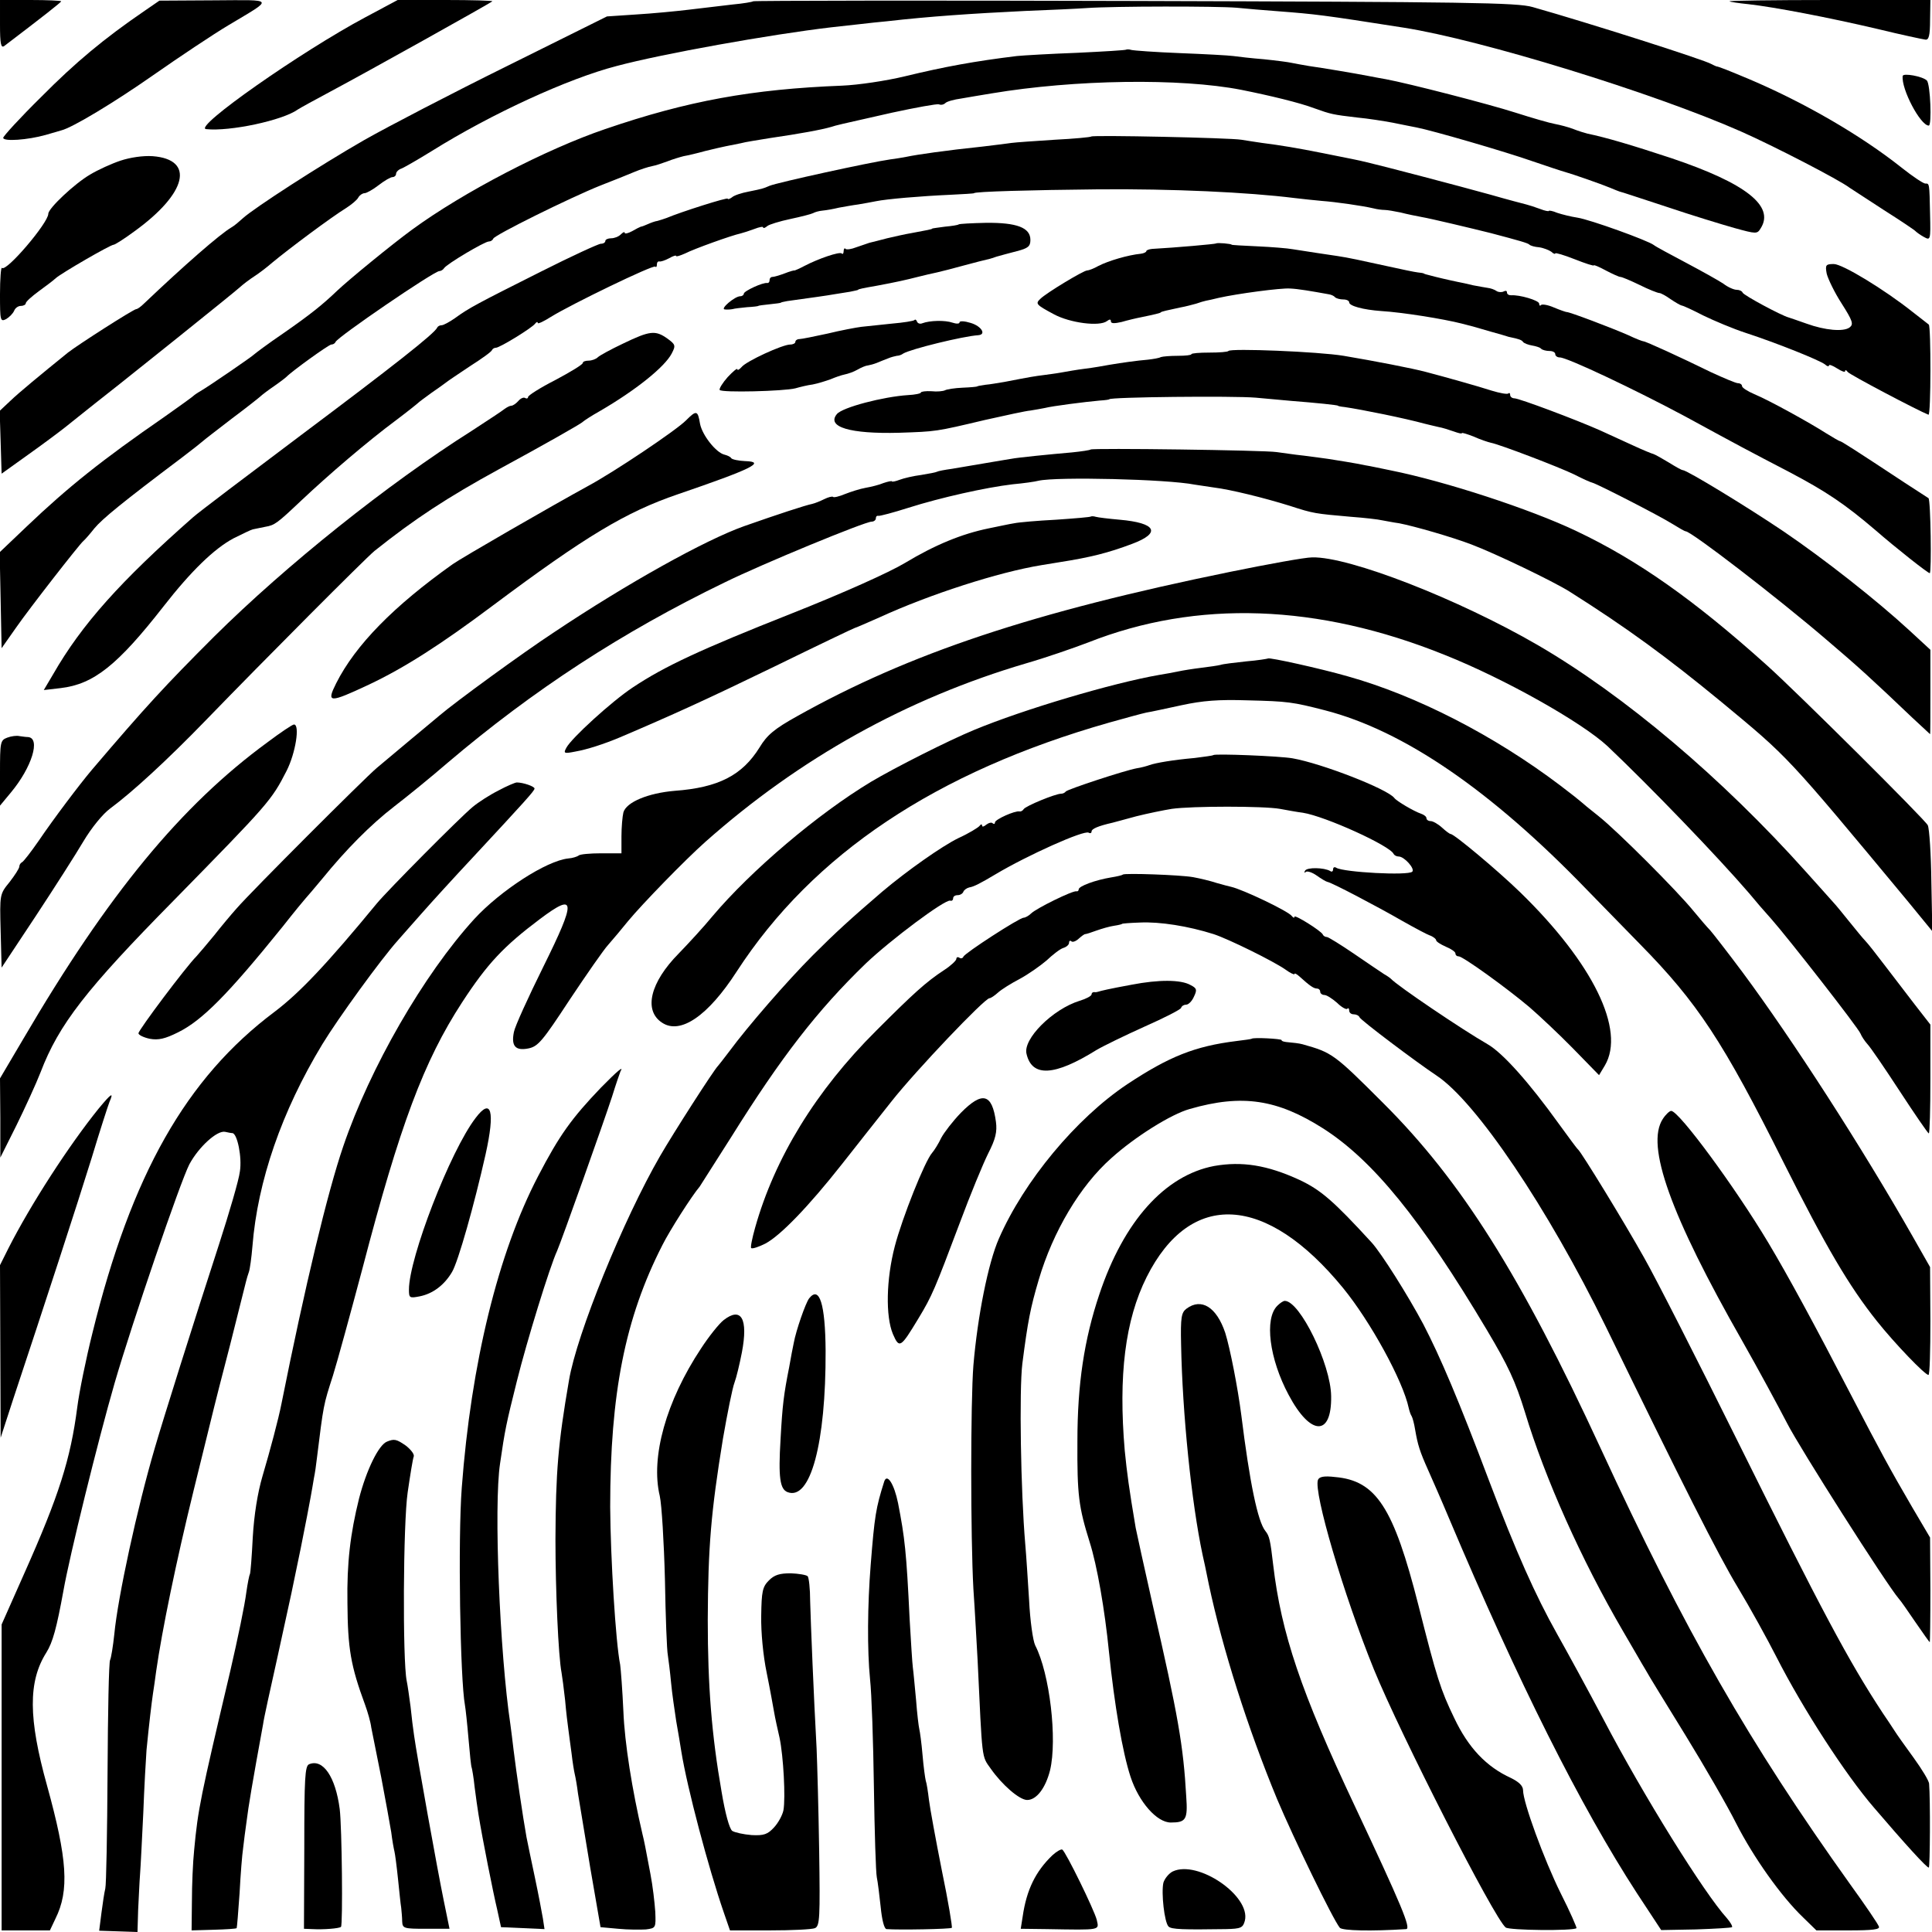
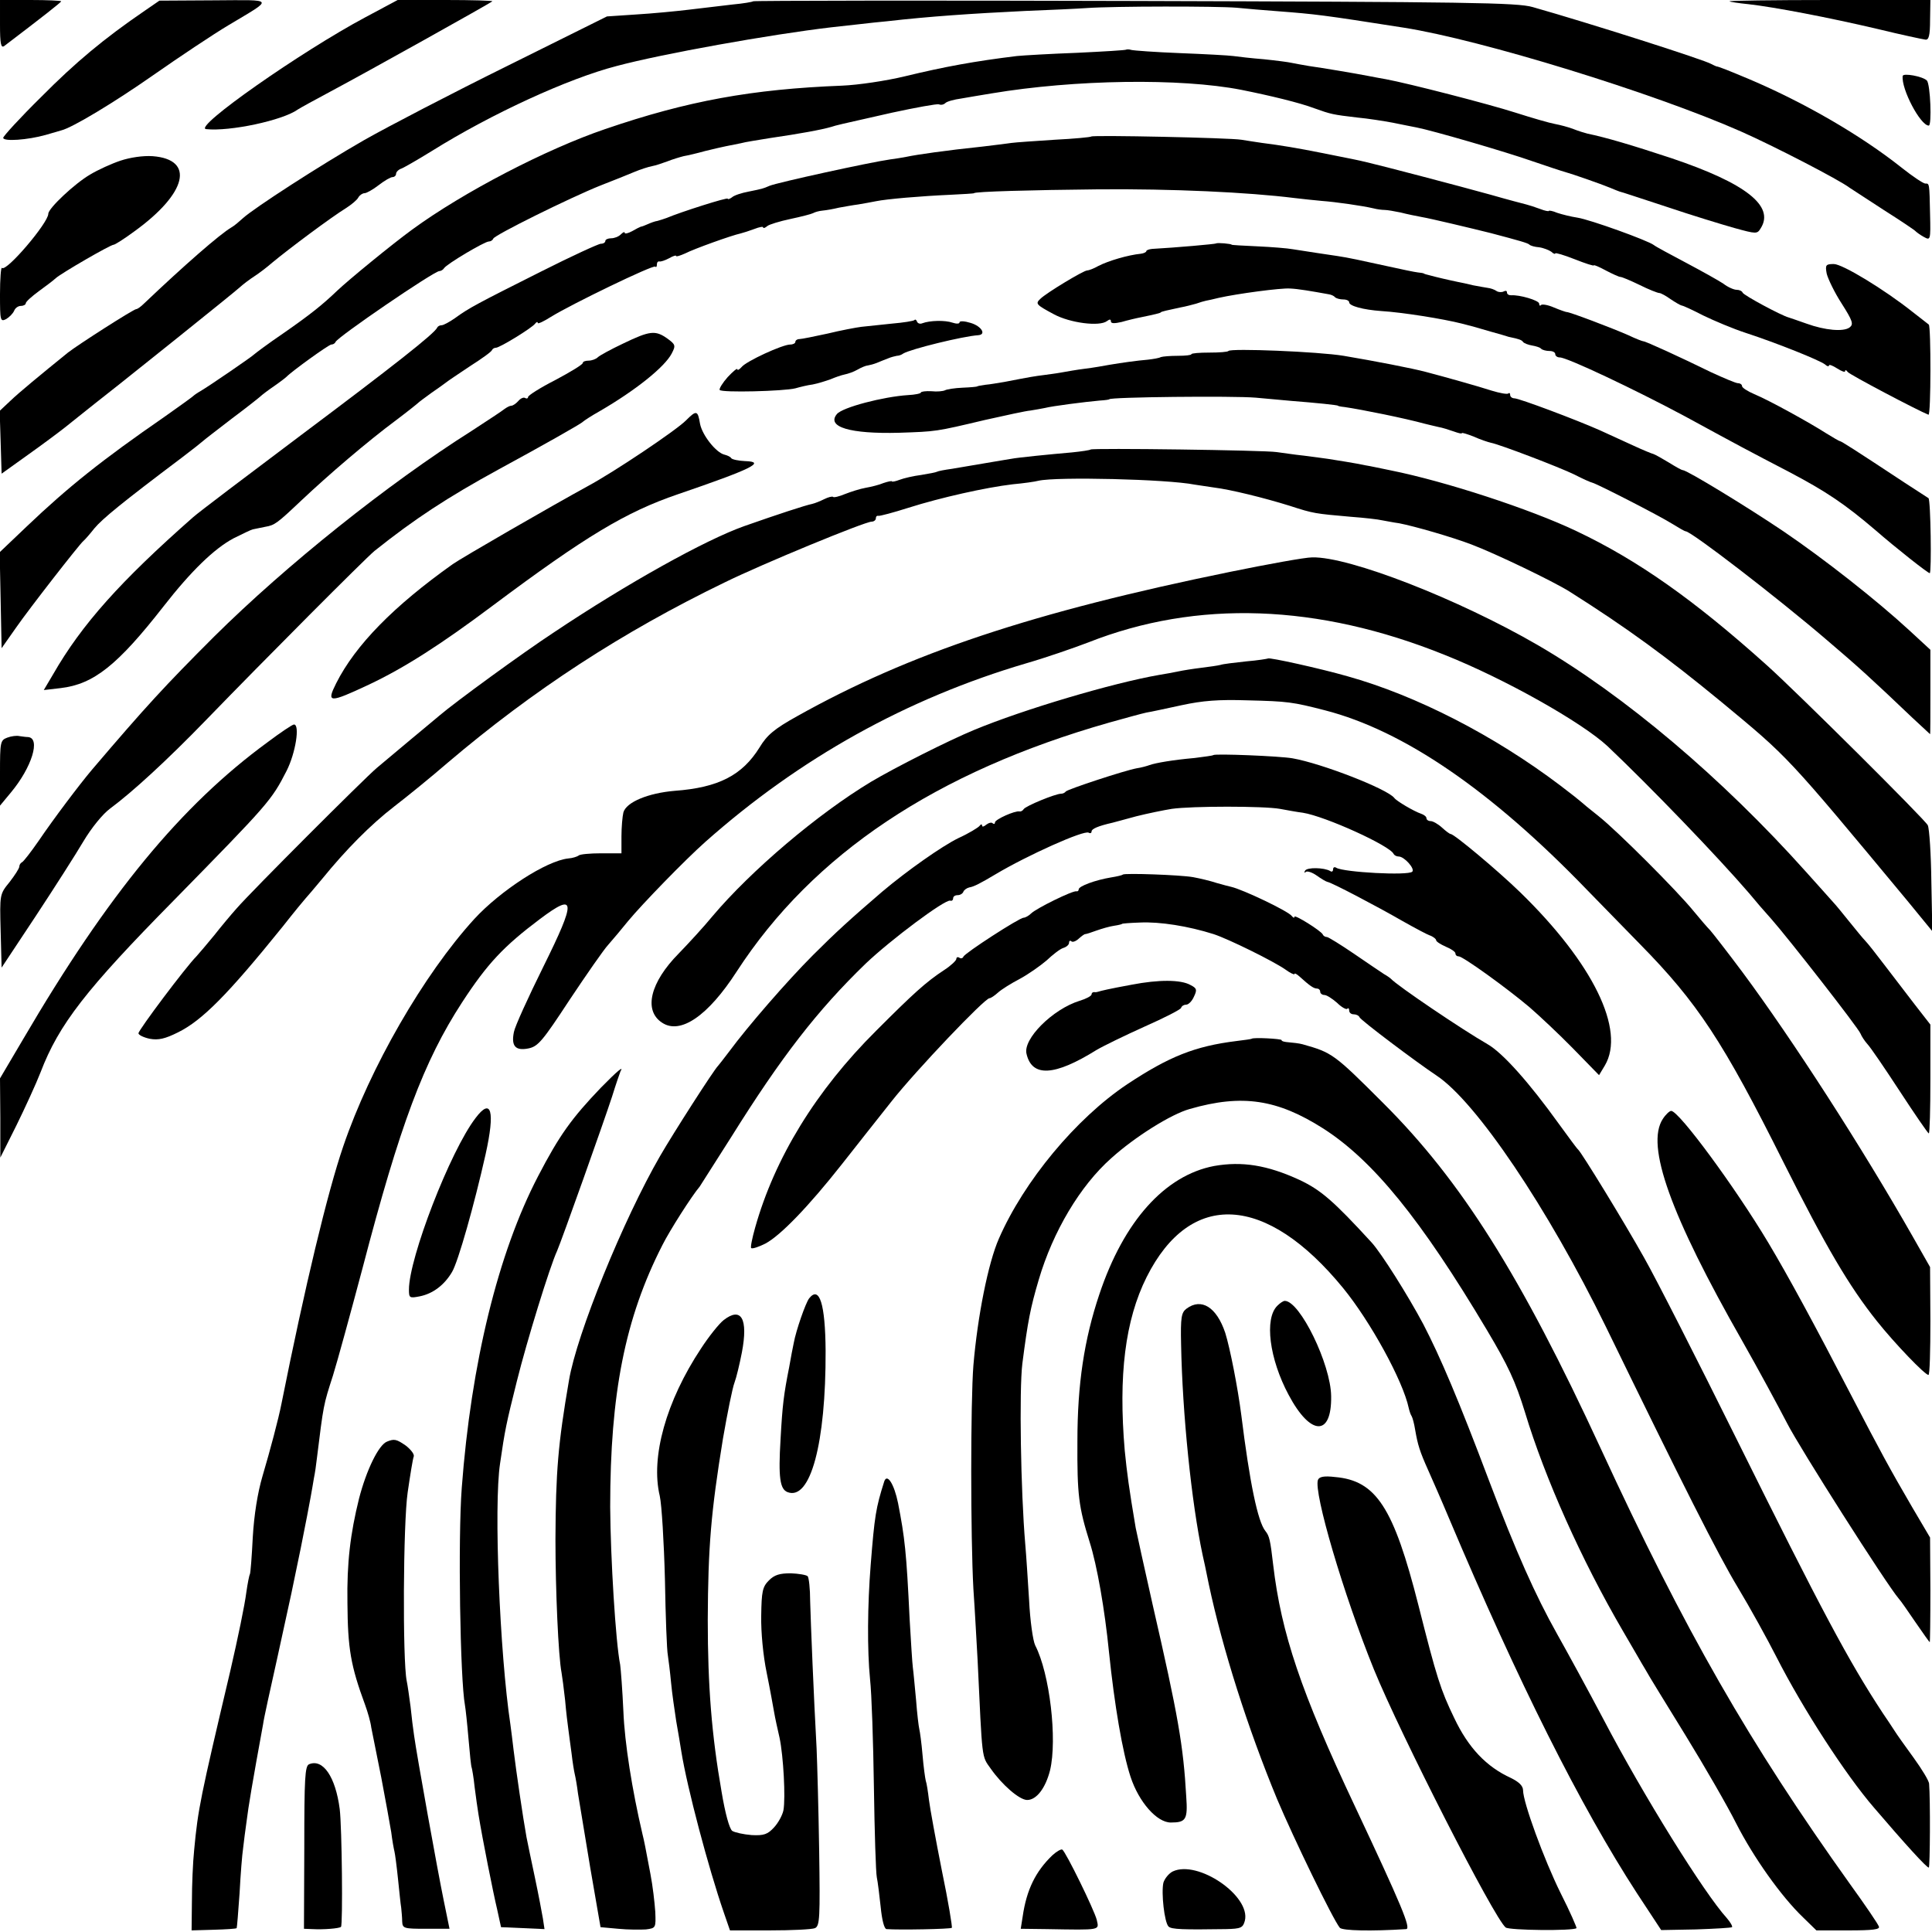
<svg xmlns="http://www.w3.org/2000/svg" version="1.0" width="600pt" height="600pt" viewBox="0 0 600 600" preserveAspectRatio="xMidYMid meet">
  <g transform="translate(0,600) scale(0.1,-0.1)" fill="#000000" stroke="none">
    <path d="M0 5924 c0 -60 3 -74 13 -67 121 92 177 136 177 139 0 2 -43 4 -95 4 l-95 0 0 -76z" />
    <path d="M450 5967 c-126 -86 -216 -161 -322 -268 -65 -64 -118 -122 -118 -127 0 -12 75 -7 132 9 24 7 45 13 48 14 34 8 165 87 285 171 83 58 188 128 235 156 142 85 146 78 -45 77 l-170 -1 -45 -31z" />
    <path d="M1134 5946 c-197 -105 -536 -342 -494 -347 73 -8 238 27 285 61 6 4 51 29 100 55 109 58 498 275 504 281 2 2 -63 4 -145 4 l-149 0 -101 -54z" />
    <path d="M2339 5996 c-2 -2 -31 -7 -64 -10 -33 -4 -94 -11 -135 -16 -41 -5 -115 -12 -165 -15 l-90 -6 -310 -154 c-170 -84 -370 -188 -444 -230 -136 -78 -342 -211 -377 -243 -11 -10 -26 -23 -35 -28 -36 -21 -148 -119 -271 -236 -10 -10 -21 -18 -25 -18 -8 0 -180 -110 -212 -135 -84 -68 -152 -124 -179 -150 l-33 -31 3 -97 3 -98 81 58 c45 32 96 70 115 85 19 15 61 49 94 75 75 59 50 39 255 203 96 77 184 148 195 158 11 10 31 25 45 34 14 9 39 28 55 42 53 44 183 141 230 170 17 11 34 25 38 33 4 7 13 13 19 13 6 0 26 11 44 25 18 14 37 25 43 25 6 0 11 5 11 10 0 6 8 14 18 17 9 4 51 28 93 54 184 115 423 225 574 264 142 38 478 98 665 120 25 3 65 7 90 10 25 3 63 7 85 9 131 15 264 24 429 32 78 3 164 7 191 9 84 6 406 6 465 1 30 -3 89 -8 130 -11 116 -9 135 -11 390 -51 241 -38 774 -202 1046 -322 102 -45 307 -151 338 -175 6 -4 54 -35 106 -69 52 -33 97 -63 100 -67 3 -3 14 -11 25 -17 20 -11 21 -10 19 70 -2 99 -2 96 -15 96 -6 0 -39 22 -73 49 -127 101 -302 202 -471 274 -62 26 -96 40 -105 41 -3 1 -9 4 -15 7 -21 13 -382 128 -555 177 -48 14 -200 16 -1236 19 -649 2 -1182 1 -1185 -1z" />
    <path d="M5371 5996 c2 -2 29 -6 59 -9 80 -9 248 -41 401 -77 74 -18 140 -32 148 -33 11 -2 15 12 15 61 l1 62 -314 0 c-173 0 -312 -2 -310 -4z" />
    <path d="M3498 5846 c-1 -2 -70 -6 -153 -10 -82 -3 -167 -8 -187 -10 -131 -16 -224 -33 -348 -63 -58 -14 -145 -27 -195 -29 -280 -11 -479 -47 -736 -135 -182 -62 -439 -195 -599 -312 -63 -46 -196 -155 -232 -189 -46 -44 -83 -74 -168 -133 -47 -32 -87 -62 -90 -65 -5 -6 -139 -98 -168 -115 -9 -5 -19 -12 -22 -15 -3 -3 -43 -32 -90 -65 -194 -134 -299 -218 -427 -340 l-84 -80 3 -149 3 -149 45 64 c41 59 196 258 209 269 4 3 19 20 34 39 25 30 86 80 272 220 33 25 62 48 65 51 3 3 43 34 90 70 47 35 87 67 90 70 3 3 21 17 40 30 19 13 37 27 40 30 15 16 131 100 139 100 5 0 11 3 13 8 7 16 303 218 322 220 5 0 12 4 15 9 8 13 126 83 139 83 6 0 12 4 14 9 4 11 236 126 333 165 39 15 86 34 105 42 19 8 44 16 55 18 11 2 32 9 48 15 15 6 38 13 50 16 12 2 42 9 67 16 25 6 54 13 65 15 11 2 31 6 45 9 14 4 54 10 90 16 96 14 161 26 192 35 19 6 15 5 188 44 74 16 140 28 146 26 6 -3 15 -1 20 4 5 5 27 11 49 14 22 4 65 11 95 16 257 43 586 48 775 11 90 -18 181 -40 226 -57 53 -19 58 -20 134 -29 33 -3 83 -11 110 -16 28 -6 61 -12 75 -15 47 -9 275 -75 360 -105 47 -16 92 -31 100 -33 22 -6 111 -37 140 -49 14 -6 27 -11 30 -12 3 0 68 -22 145 -47 77 -26 172 -55 211 -66 69 -19 71 -19 82 -1 44 69 -46 140 -278 218 -121 40 -202 64 -260 76 -8 2 -28 8 -43 14 -15 6 -42 13 -58 16 -17 3 -72 19 -122 35 -84 27 -333 91 -403 104 -16 3 -40 7 -54 10 -41 8 -142 25 -185 31 -22 4 -47 8 -55 10 -8 2 -46 7 -85 11 -38 3 -81 8 -95 10 -14 2 -88 6 -165 9 -77 3 -145 8 -152 10 -6 2 -13 2 -15 1z" />
    <path d="M5909 5764 c-5 -40 55 -154 81 -154 10 0 5 129 -6 140 -13 13 -74 24 -75 14z" />
    <path d="M3389 5576 c-2 -2 -53 -7 -114 -10 -60 -4 -121 -8 -135 -10 -14 -2 -53 -7 -87 -11 -115 -12 -205 -25 -238 -32 -11 -2 -33 -6 -50 -8 -64 -9 -351 -72 -375 -82 -21 -9 -21 -9 -65 -18 -22 -4 -46 -12 -52 -18 -7 -5 -13 -7 -13 -4 0 5 -145 -41 -190 -60 -8 -3 -21 -7 -28 -9 -8 -1 -21 -6 -30 -10 -9 -4 -19 -8 -22 -8 -3 -1 -15 -7 -27 -14 -13 -7 -23 -9 -23 -5 0 4 -5 2 -12 -5 -7 -7 -20 -12 -30 -12 -10 0 -18 -4 -18 -8 0 -5 -6 -9 -14 -9 -7 0 -92 -39 -187 -87 -197 -99 -222 -112 -266 -144 -17 -12 -36 -22 -41 -22 -6 0 -12 -3 -14 -7 -7 -18 -141 -123 -424 -335 -165 -124 -316 -238 -334 -254 -226 -199 -346 -333 -435 -488 l-29 -49 52 6 c103 12 177 71 320 254 85 109 157 179 217 211 28 14 55 27 60 28 6 1 23 5 39 8 29 5 36 10 111 81 87 82 205 183 295 250 36 27 67 52 70 55 3 3 21 16 40 30 19 13 40 28 45 32 6 5 39 27 75 51 36 23 67 45 68 50 2 4 7 7 12 7 12 0 113 62 122 75 4 5 8 7 8 2 0 -4 19 5 41 19 63 39 317 162 324 156 3 -3 5 0 5 6 0 7 3 11 8 10 4 -1 17 3 30 10 12 7 22 10 22 7 0 -3 12 1 28 8 27 14 144 56 172 62 8 2 27 8 43 14 15 6 27 8 27 5 0 -4 6 -2 13 4 6 5 39 15 72 22 33 7 64 15 70 18 5 3 18 7 30 8 11 1 34 5 50 9 17 3 44 8 60 10 17 3 41 7 55 10 34 7 140 16 230 20 41 2 75 4 75 5 0 5 181 10 385 12 230 2 466 -9 610 -27 25 -3 63 -7 85 -9 42 -3 126 -15 160 -23 11 -3 27 -5 35 -5 8 0 31 -4 50 -8 19 -5 49 -11 65 -14 25 -4 155 -35 215 -50 87 -23 116 -31 120 -36 3 -3 16 -7 30 -8 14 -2 31 -9 38 -14 6 -6 12 -8 12 -5 0 3 27 -5 60 -18 33 -13 60 -22 60 -19 0 2 17 -5 37 -16 21 -11 41 -20 45 -20 5 0 31 -11 60 -25 28 -14 56 -25 61 -25 5 0 21 -9 35 -19 15 -10 30 -19 35 -20 4 0 34 -14 67 -31 33 -16 92 -41 132 -54 95 -31 230 -85 246 -98 6 -6 12 -7 12 -3 0 4 11 0 25 -9 14 -9 25 -13 25 -9 0 5 4 4 8 -2 5 -8 218 -120 251 -133 8 -3 8 275 1 280 -3 2 -25 20 -50 39 -88 70 -218 149 -245 149 -25 0 -27 -3 -22 -30 4 -16 24 -58 46 -92 35 -55 38 -65 25 -75 -19 -14 -76 -9 -134 12 -25 9 -49 17 -55 19 -23 6 -140 69 -143 77 -2 5 -10 9 -19 9 -8 0 -27 8 -41 19 -15 10 -67 39 -116 65 -49 26 -94 50 -100 55 -18 14 -198 79 -237 85 -20 3 -48 10 -63 15 -14 6 -26 8 -26 6 0 -2 -12 0 -27 6 -16 6 -35 12 -43 14 -8 2 -58 15 -110 30 -97 27 -349 93 -385 101 -11 3 -31 7 -45 10 -14 3 -56 11 -95 19 -75 15 -129 24 -185 31 -19 3 -48 7 -65 10 -35 6 -461 15 -466 10z" />
    <path d="M374 5501 c-27 -9 -69 -28 -94 -43 -48 -28 -130 -105 -130 -122 0 -28 -131 -182 -144 -168 -3 3 -6 -34 -6 -82 0 -82 1 -86 19 -77 10 6 21 17 25 26 3 8 12 15 21 15 8 0 15 4 15 8 0 5 18 21 41 38 22 16 46 34 52 40 18 16 170 104 180 104 4 0 34 19 65 42 163 118 188 223 56 233 -30 2 -70 -4 -100 -14z" />
-     <path d="M2977 5303 c-2 -2 -21 -5 -43 -7 -21 -3 -39 -5 -39 -6 0 -2 -17 -5 -65 -14 -19 -3 -53 -11 -75 -16 -22 -6 -47 -12 -55 -14 -8 -3 -27 -9 -41 -14 -15 -6 -30 -8 -33 -5 -3 4 -6 0 -6 -7 0 -7 -3 -11 -6 -7 -7 6 -72 -16 -116 -39 -15 -8 -29 -14 -30 -14 -2 1 -16 -3 -31 -9 -16 -6 -33 -11 -38 -11 -5 0 -9 -4 -9 -10 0 -6 -3 -9 -7 -9 -13 3 -73 -25 -73 -33 0 -4 -5 -8 -11 -8 -17 0 -64 -40 -48 -41 8 -1 19 0 24 1 6 2 26 4 45 6 19 1 35 3 35 4 0 1 16 3 35 5 19 2 35 4 35 5 0 1 9 3 20 5 79 11 123 17 145 21 14 2 36 6 50 8 14 3 25 5 25 6 0 2 14 5 60 13 59 11 90 18 125 27 19 5 46 11 60 14 14 3 52 13 85 22 33 9 65 17 70 18 6 1 19 5 30 9 11 3 39 11 63 17 35 9 42 15 42 35 0 38 -42 54 -138 53 -45 -1 -83 -3 -85 -5z" />
    <path d="M3777 5244 c-2 -2 -126 -13 -199 -17 -10 -1 -18 -4 -18 -7 0 -3 -8 -7 -17 -8 -40 -4 -101 -22 -132 -38 -14 -8 -30 -14 -35 -14 -11 0 -127 -70 -145 -88 -16 -15 -14 -18 42 -48 50 -27 142 -39 165 -21 8 6 12 6 12 -1 0 -7 11 -7 33 -2 17 5 46 12 62 15 39 8 60 13 60 15 0 2 22 7 60 15 17 3 39 9 50 12 11 4 25 8 30 9 6 1 24 5 40 9 58 13 193 31 221 29 25 -1 66 -8 121 -18 7 -1 16 -5 19 -9 4 -4 16 -7 26 -7 10 0 18 -4 18 -9 0 -11 43 -23 100 -27 65 -4 191 -24 250 -39 35 -9 39 -10 90 -25 25 -7 50 -14 55 -16 34 -7 41 -10 45 -16 3 -4 16 -9 28 -11 12 -2 25 -6 28 -10 4 -4 16 -7 26 -7 10 0 18 -4 18 -10 0 -5 6 -10 14 -10 23 0 234 -100 389 -183 165 -90 199 -108 322 -172 116 -61 174 -100 270 -182 62 -54 162 -133 168 -133 6 0 3 229 -4 233 -2 1 -35 23 -74 48 -159 105 -197 129 -201 129 -2 0 -21 11 -42 24 -53 34 -180 104 -224 122 -21 9 -38 20 -38 25 0 5 -6 9 -13 9 -6 0 -44 16 -83 34 -98 48 -203 96 -210 96 -3 0 -24 8 -47 19 -50 22 -184 73 -192 72 -2 0 -20 6 -39 14 -18 8 -36 11 -40 8 -3 -4 -6 -2 -6 4 0 10 -61 28 -87 26 -7 0 -13 3 -13 9 0 5 -4 6 -10 3 -5 -3 -16 -3 -22 1 -7 5 -19 9 -28 10 -8 1 -28 5 -45 8 -16 4 -39 9 -50 11 -11 2 -31 7 -45 10 -14 3 -32 8 -40 10 -8 2 -16 4 -17 5 -2 2 -11 3 -20 4 -10 1 -52 10 -93 19 -82 18 -123 27 -157 32 -27 4 -95 14 -138 21 -16 3 -66 7 -110 9 -44 2 -80 4 -80 5 0 3 -45 7 -48 4z" />
    <path d="M2840 5006 c-3 -3 -35 -8 -70 -11 -36 -4 -78 -8 -95 -10 -16 -2 -64 -11 -105 -21 -41 -9 -81 -17 -87 -17 -7 0 -13 -4 -13 -9 0 -4 -7 -8 -16 -8 -24 0 -137 -52 -151 -70 -7 -8 -13 -11 -13 -7 0 5 -13 -6 -30 -24 -16 -18 -27 -36 -25 -40 6 -9 199 -4 235 5 14 4 38 10 54 12 16 3 41 11 55 16 14 6 34 13 44 15 10 2 28 8 40 15 12 7 27 13 32 13 6 1 18 4 28 8 9 4 25 10 35 14 9 4 22 7 27 8 6 0 15 3 20 7 23 14 186 54 233 57 26 2 10 28 -23 38 -19 6 -35 7 -35 2 0 -5 -10 -5 -22 -1 -23 8 -70 7 -94 -2 -7 -3 -14 0 -16 5 -2 6 -6 8 -8 5z" />
    <path d="M1935 4933 c-38 -18 -73 -37 -79 -43 -5 -5 -18 -10 -28 -10 -10 0 -18 -3 -18 -7 0 -5 -38 -28 -85 -53 -47 -24 -85 -48 -85 -53 0 -4 -4 -6 -9 -3 -5 3 -14 -1 -21 -9 -7 -8 -17 -15 -22 -15 -5 0 -14 -5 -21 -10 -7 -6 -53 -36 -102 -68 -261 -165 -576 -417 -800 -639 -154 -154 -212 -217 -379 -413 -39 -46 -121 -155 -165 -220 -25 -36 -48 -66 -53 -68 -4 -2 -8 -8 -8 -13 0 -6 -14 -27 -30 -48 -31 -38 -31 -38 -28 -152 l3 -114 106 160 c58 88 125 193 148 232 25 42 60 85 83 102 69 51 178 151 298 275 186 192 493 500 523 525 124 99 226 166 387 254 129 70 255 141 260 147 3 3 27 19 54 34 110 64 200 136 222 178 13 25 12 28 -14 47 -37 26 -54 24 -137 -16z" />
    <path d="M3815 4910 c-2 -3 -28 -5 -59 -5 -31 0 -56 -2 -56 -5 0 -3 -19 -5 -42 -5 -24 0 -47 -2 -53 -4 -5 -3 -23 -6 -40 -8 -35 -3 -78 -9 -120 -16 -16 -3 -50 -9 -75 -12 -25 -3 -58 -9 -75 -12 -16 -3 -41 -6 -55 -8 -24 -3 -38 -5 -120 -21 -19 -3 -46 -8 -60 -9 -14 -2 -25 -4 -25 -5 0 -1 -20 -3 -45 -4 -25 -1 -50 -5 -55 -8 -6 -3 -25 -5 -42 -3 -18 1 -33 -1 -33 -4 0 -3 -18 -7 -40 -8 -77 -5 -204 -38 -221 -59 -33 -40 41 -62 193 -58 116 4 112 3 268 40 63 14 126 28 140 29 14 2 34 6 45 8 23 6 125 19 170 23 17 1 30 3 30 4 0 7 385 11 455 5 25 -2 74 -7 110 -10 77 -6 145 -13 145 -15 0 -1 9 -3 20 -4 55 -8 188 -35 250 -52 11 -3 30 -7 42 -10 12 -2 34 -9 48 -14 14 -5 25 -8 25 -5 0 2 17 -3 37 -11 20 -9 44 -17 53 -19 27 -5 213 -76 260 -99 25 -13 50 -24 55 -25 16 -4 207 -102 247 -127 21 -13 40 -24 43 -24 17 0 285 -206 440 -339 94 -80 135 -117 264 -240 30 -28 55 -51 55 -51 1 0 1 59 1 131 l0 131 -65 60 c-103 95 -265 222 -390 307 -111 75 -301 191 -314 191 -4 0 -23 11 -44 24 -20 12 -41 24 -47 26 -5 1 -34 13 -62 26 -29 13 -77 35 -105 48 -72 32 -250 99 -265 99 -7 0 -13 5 -13 10 0 6 -2 8 -6 5 -3 -3 -26 1 -52 9 -40 13 -143 42 -204 58 -41 11 -160 34 -255 50 -78 13 -352 24 -358 15z" />
    <path d="M2130 4694 c-31 -31 -223 -160 -305 -204 -115 -63 -389 -221 -419 -242 -183 -130 -302 -251 -362 -370 -31 -62 -22 -62 102 -4 110 52 224 125 384 245 289 216 414 291 575 346 231 79 275 101 209 103 -21 1 -40 5 -43 9 -3 5 -13 9 -21 11 -26 6 -69 60 -76 96 -7 42 -11 43 -44 10z" />
    <path d="M3387 4604 c-2 -2 -28 -6 -58 -9 -69 -6 -170 -16 -189 -20 -8 -1 -35 -6 -60 -10 -25 -4 -54 -9 -65 -11 -10 -2 -37 -6 -59 -10 -22 -3 -43 -7 -46 -9 -3 -2 -25 -6 -49 -10 -24 -3 -54 -10 -67 -15 -13 -5 -24 -7 -24 -5 0 2 -11 0 -26 -5 -14 -6 -39 -12 -56 -15 -17 -3 -45 -12 -63 -19 -19 -8 -36 -12 -38 -9 -3 2 -15 -1 -27 -7 -12 -6 -29 -13 -38 -15 -20 -4 -106 -32 -211 -69 -121 -43 -362 -177 -591 -330 -96 -63 -306 -216 -355 -258 -11 -9 -51 -43 -90 -75 -38 -32 -86 -72 -105 -88 -40 -34 -390 -384 -435 -436 -17 -19 -48 -56 -70 -84 -22 -27 -47 -56 -55 -65 -33 -33 -180 -229 -180 -239 0 -5 16 -13 35 -17 27 -5 48 0 88 20 75 37 155 118 323 326 37 47 70 87 73 90 3 3 26 30 51 60 74 91 151 169 225 226 39 30 113 90 165 135 266 226 542 406 860 560 118 58 436 189 457 189 7 0 13 5 13 10 0 6 3 9 8 8 4 -1 46 10 93 25 101 32 240 63 324 73 33 3 69 8 80 11 56 13 399 5 485 -12 14 -2 41 -6 60 -9 50 -6 156 -32 236 -57 74 -24 77 -24 190 -34 41 -3 85 -8 97 -11 12 -2 36 -7 52 -9 47 -9 165 -43 225 -66 74 -28 253 -114 304 -146 179 -113 303 -204 472 -343 210 -174 200 -163 578 -618 l77 -94 -3 154 c-1 84 -6 163 -11 175 -7 16 -408 415 -501 498 -226 203 -401 326 -591 416 -143 68 -406 154 -575 188 -30 6 -66 14 -80 16 -14 3 -41 8 -60 11 -19 3 -45 7 -56 9 -12 2 -46 6 -75 10 -30 3 -67 9 -84 11 -37 6 -573 13 -578 8z" />
-     <path d="M3388 4396 c-1 -2 -50 -6 -108 -10 -58 -3 -116 -8 -130 -11 -14 -2 -50 -10 -80 -16 -83 -17 -166 -51 -259 -107 -50 -30 -193 -94 -352 -157 -283 -112 -395 -164 -494 -230 -65 -43 -190 -157 -206 -187 -10 -18 -7 -19 28 -12 35 6 88 23 138 44 162 69 270 118 478 219 137 67 250 121 252 121 2 0 36 15 77 33 155 71 368 140 503 162 11 2 36 6 55 9 96 15 152 29 226 57 91 34 75 65 -39 75 -34 3 -67 7 -74 9 -6 2 -13 2 -15 1z" />
    <path d="M3820 4224 c-612 -125 -996 -253 -1344 -448 -72 -40 -94 -59 -117 -97 -54 -87 -128 -125 -264 -135 -82 -7 -150 -35 -159 -67 -3 -12 -6 -46 -6 -74 l0 -53 -63 0 c-35 0 -67 -3 -70 -7 -4 -3 -18 -8 -32 -9 -68 -7 -211 -100 -292 -188 -157 -172 -324 -462 -407 -706 -49 -143 -119 -435 -192 -800 -9 -46 -35 -144 -59 -225 -15 -51 -26 -120 -30 -189 -3 -60 -7 -112 -9 -115 -2 -3 -7 -28 -11 -56 -5 -40 -26 -141 -50 -245 -93 -394 -100 -427 -112 -555 -4 -38 -7 -110 -7 -160 l-1 -90 69 2 c37 1 69 3 71 5 1 2 5 50 9 108 3 58 8 121 11 140 2 19 7 57 11 85 5 42 18 120 51 300 2 17 23 111 45 210 49 223 41 187 72 337 14 70 28 142 31 160 3 18 8 44 10 58 3 14 7 41 9 60 21 169 20 165 50 258 14 45 55 195 92 334 116 444 190 642 309 825 79 121 129 174 242 259 112 84 113 59 10 -149 -47 -95 -88 -185 -91 -202 -9 -44 5 -59 45 -51 30 6 44 23 128 151 52 78 106 156 120 171 14 16 42 49 62 74 44 53 175 188 239 245 294 261 627 446 997 555 59 17 146 47 193 65 337 133 713 120 1107 -39 188 -75 425 -209 505 -283 134 -127 342 -343 440 -457 18 -22 49 -58 69 -80 53 -60 270 -338 277 -356 3 -8 13 -23 21 -32 9 -9 54 -75 101 -147 47 -72 87 -130 90 -131 3 0 5 76 5 169 l0 169 -49 63 c-27 35 -70 91 -95 124 -25 33 -51 66 -58 73 -7 7 -29 34 -50 60 -21 26 -42 52 -48 58 -5 6 -44 49 -85 95 -262 293 -565 549 -835 706 -245 142 -585 275 -700 272 -22 0 -137 -21 -255 -45z" />
    <path d="M3938 3955 c-2 -1 -32 -6 -68 -9 -36 -4 -72 -8 -80 -11 -8 -2 -35 -6 -60 -9 -25 -3 -56 -8 -70 -11 -14 -3 -41 -8 -60 -11 -144 -25 -421 -107 -575 -171 -80 -33 -246 -117 -320 -161 -166 -100 -372 -275 -492 -417 -27 -33 -75 -85 -105 -116 -89 -90 -110 -177 -52 -215 57 -38 143 21 232 159 237 365 619 620 1157 773 50 14 101 28 115 31 14 2 63 13 110 23 65 14 114 18 205 15 124 -3 139 -5 240 -31 244 -63 515 -248 814 -558 42 -43 115 -118 163 -167 180 -183 259 -303 447 -679 131 -261 203 -384 290 -493 55 -69 149 -167 160 -167 4 0 6 75 6 168 l-1 167 -54 95 c-157 276 -373 611 -528 820 -47 63 -93 122 -101 131 -9 9 -32 36 -51 59 -51 63 -237 249 -295 295 -28 22 -52 42 -55 45 -3 3 -32 26 -65 51 -205 155 -446 279 -661 339 -84 24 -242 59 -246 55z" />
    <path d="M831 3695 c-268 -196 -495 -471 -759 -922 l-72 -122 1 -123 0 -123 50 100 c27 55 61 129 75 165 57 149 141 257 414 534 295 301 303 310 350 402 28 55 42 144 23 144 -5 0 -42 -25 -82 -55z" />
    <path d="M22 3709 c-21 -8 -22 -14 -22 -110 l0 -101 34 41 c65 78 93 169 53 172 -7 0 -19 2 -27 3 -8 2 -25 0 -38 -5z" />
    <path d="M3768 3655 c-2 -2 -28 -5 -58 -9 -67 -6 -120 -15 -140 -22 -8 -3 -26 -8 -40 -10 -38 -7 -214 -65 -220 -72 -3 -4 -9 -7 -15 -7 -17 0 -110 -38 -116 -48 -3 -5 -9 -8 -13 -7 -14 3 -76 -25 -76 -34 0 -5 -3 -6 -7 -3 -3 4 -12 2 -20 -4 -7 -6 -13 -8 -13 -3 0 5 -4 5 -8 -1 -4 -5 -33 -23 -66 -38 -51 -25 -159 -101 -236 -166 -99 -85 -144 -126 -215 -197 -81 -81 -204 -223 -260 -299 -17 -22 -32 -42 -35 -45 -12 -11 -139 -209 -180 -280 -114 -197 -259 -553 -283 -697 -34 -197 -41 -284 -42 -493 0 -159 9 -364 19 -415 2 -11 7 -49 11 -85 3 -36 8 -76 10 -90 2 -14 6 -47 10 -75 3 -27 8 -57 10 -65 2 -8 7 -35 10 -60 4 -25 21 -128 38 -230 l32 -185 55 -5 c30 -3 69 -3 86 -2 31 4 31 5 29 55 -2 29 -8 81 -15 117 -16 85 -19 101 -25 125 -32 137 -55 281 -59 380 -3 66 -8 131 -10 145 -14 69 -30 332 -31 490 0 352 46 586 162 813 23 46 92 154 116 182 4 6 48 75 98 154 155 248 267 393 418 539 78 74 245 199 262 195 5 -2 9 2 9 7 0 6 6 10 14 10 8 0 16 5 18 11 2 5 10 11 18 13 14 2 35 13 82 41 99 59 275 138 289 129 5 -3 9 -1 9 4 0 8 21 17 65 27 6 2 39 10 74 20 36 9 85 19 110 23 62 9 286 9 336 0 22 -4 54 -10 71 -12 70 -11 272 -103 282 -128 2 -4 9 -8 16 -8 17 0 51 -38 42 -47 -12 -13 -213 -2 -236 12 -6 4 -10 1 -10 -5 0 -6 -4 -9 -9 -5 -19 11 -72 12 -78 1 -3 -6 -3 -8 2 -4 4 4 20 -1 34 -11 14 -10 29 -19 34 -20 11 -1 154 -76 232 -121 39 -22 78 -43 88 -46 9 -4 17 -10 17 -14 0 -4 14 -13 30 -20 17 -7 30 -16 30 -21 0 -5 4 -9 10 -9 13 0 149 -98 220 -158 30 -26 91 -83 136 -129 l80 -82 18 30 c65 110 -37 318 -263 538 -69 67 -205 181 -216 181 -3 0 -15 9 -27 20 -12 11 -28 20 -35 20 -7 0 -13 4 -13 9 0 5 -8 11 -17 14 -21 7 -76 39 -83 49 -22 28 -225 107 -316 123 -40 7 -240 15 -246 10z" />
-     <path d="M1548 3545 c-26 -13 -62 -36 -80 -51 -42 -35 -265 -260 -298 -300 -154 -187 -239 -277 -317 -336 -275 -206 -445 -506 -566 -998 -20 -80 -41 -183 -47 -230 -21 -162 -57 -275 -164 -515 l-71 -160 0 -475 0 -475 75 0 75 0 17 36 c44 88 37 186 -26 414 -58 208 -59 323 -2 413 20 32 32 77 53 192 19 108 107 465 159 645 55 189 204 625 232 679 29 54 86 106 111 101 9 -2 19 -4 23 -4 15 -2 30 -75 23 -119 -3 -26 -33 -128 -65 -227 -80 -246 -174 -545 -199 -631 -55 -187 -115 -464 -126 -579 -4 -38 -10 -74 -13 -80 -4 -5 -7 -163 -8 -350 -1 -187 -4 -349 -7 -360 -3 -12 -8 -45 -12 -76 l-7 -55 60 -2 59 -2 2 68 c2 37 4 87 6 112 2 25 6 110 10 190 3 80 8 168 10 195 8 82 16 148 20 175 2 14 7 45 10 70 18 126 62 340 116 560 33 135 62 252 64 260 2 8 24 96 50 195 25 99 47 187 49 195 2 8 6 22 9 30 3 8 8 44 11 80 16 202 91 419 217 627 48 79 182 264 235 323 12 14 46 52 75 85 29 33 101 112 160 175 157 169 189 204 189 211 0 7 -36 19 -55 19 -5 0 -31 -11 -57 -25z" />
-     <path d="M3487 3284 c-1 -2 -18 -6 -37 -9 -48 -8 -100 -27 -100 -37 0 -4 -3 -7 -7 -6 -11 3 -125 -53 -141 -69 -7 -7 -18 -13 -23 -13 -13 0 -183 -110 -187 -121 -2 -5 -8 -7 -13 -3 -5 3 -9 1 -9 -4 0 -5 -17 -21 -37 -34 -58 -38 -97 -74 -212 -189 -187 -186 -315 -395 -376 -612 -9 -32 -15 -61 -12 -63 3 -3 22 3 44 14 47 25 134 115 238 247 43 55 113 143 154 195 75 95 289 320 304 320 4 0 16 8 27 18 10 9 40 28 67 42 26 14 63 40 83 57 19 18 42 36 52 39 10 3 18 10 18 16 0 6 3 8 7 5 3 -4 13 -1 22 7 9 8 18 15 21 15 3 0 19 5 35 11 17 6 41 13 55 15 14 2 25 5 25 6 0 1 25 3 55 4 62 3 150 -11 229 -36 46 -15 186 -84 223 -110 15 -11 28 -17 28 -14 0 4 7 0 15 -7 33 -30 45 -38 55 -38 5 0 10 -4 10 -10 0 -5 6 -10 13 -10 7 0 24 -11 39 -24 14 -14 29 -22 32 -19 3 4 6 1 6 -5 0 -7 6 -12 14 -12 8 0 16 -4 18 -9 3 -9 176 -139 239 -181 123 -81 346 -412 526 -780 240 -493 349 -709 410 -810 38 -63 92 -161 121 -218 80 -157 213 -363 302 -466 95 -111 163 -186 170 -186 4 0 5 213 1 260 0 9 -22 45 -48 81 -27 37 -54 75 -60 85 -7 11 -23 35 -36 54 -107 163 -188 315 -456 855 -120 242 -248 494 -285 559 -65 116 -194 326 -205 336 -4 3 -30 39 -60 80 -92 128 -174 220 -221 247 -80 46 -281 182 -300 203 -3 3 -13 10 -22 15 -9 6 -51 34 -93 63 -41 28 -80 52 -84 52 -5 0 -11 3 -13 8 -5 11 -88 63 -88 55 0 -5 -4 -3 -8 2 -10 15 -153 83 -189 91 -6 1 -27 7 -45 12 -18 6 -51 14 -73 18 -40 7 -212 13 -218 8z" />
+     <path d="M3487 3284 c-1 -2 -18 -6 -37 -9 -48 -8 -100 -27 -100 -37 0 -4 -3 -7 -7 -6 -11 3 -125 -53 -141 -69 -7 -7 -18 -13 -23 -13 -13 0 -183 -110 -187 -121 -2 -5 -8 -7 -13 -3 -5 3 -9 1 -9 -4 0 -5 -17 -21 -37 -34 -58 -38 -97 -74 -212 -189 -187 -186 -315 -395 -376 -612 -9 -32 -15 -61 -12 -63 3 -3 22 3 44 14 47 25 134 115 238 247 43 55 113 143 154 195 75 95 289 320 304 320 4 0 16 8 27 18 10 9 40 28 67 42 26 14 63 40 83 57 19 18 42 36 52 39 10 3 18 10 18 16 0 6 3 8 7 5 3 -4 13 -1 22 7 9 8 18 15 21 15 3 0 19 5 35 11 17 6 41 13 55 15 14 2 25 5 25 6 0 1 25 3 55 4 62 3 150 -11 229 -36 46 -15 186 -84 223 -110 15 -11 28 -17 28 -14 0 4 7 0 15 -7 33 -30 45 -38 55 -38 5 0 10 -4 10 -10 0 -5 6 -10 13 -10 7 0 24 -11 39 -24 14 -14 29 -22 32 -19 3 4 6 1 6 -5 0 -7 6 -12 14 -12 8 0 16 -4 18 -9 3 -9 176 -139 239 -181 123 -81 346 -412 526 -780 240 -493 349 -709 410 -810 38 -63 92 -161 121 -218 80 -157 213 -363 302 -466 95 -111 163 -186 170 -186 4 0 5 213 1 260 0 9 -22 45 -48 81 -27 37 -54 75 -60 85 -7 11 -23 35 -36 54 -107 163 -188 315 -456 855 -120 242 -248 494 -285 559 -65 116 -194 326 -205 336 -4 3 -30 39 -60 80 -92 128 -174 220 -221 247 -80 46 -281 182 -300 203 -3 3 -13 10 -22 15 -9 6 -51 34 -93 63 -41 28 -80 52 -84 52 -5 0 -11 3 -13 8 -5 11 -88 63 -88 55 0 -5 -4 -3 -8 2 -10 15 -153 83 -189 91 -6 1 -27 7 -45 12 -18 6 -51 14 -73 18 -40 7 -212 13 -218 8" />
    <path d="M3515 2942 c-71 -13 -96 -19 -105 -22 -3 -1 -8 -2 -12 -1 -5 0 -8 -3 -8 -7 0 -5 -17 -14 -37 -20 -84 -26 -177 -119 -165 -165 17 -73 87 -69 217 12 22 13 90 46 150 73 61 27 112 53 113 58 2 6 9 10 16 10 7 0 18 11 24 25 10 21 9 26 -11 36 -30 17 -99 17 -182 1z" />
    <path d="M3887 2774 c-1 -1 -22 -4 -47 -7 -129 -16 -209 -48 -339 -134 -159 -106 -321 -301 -399 -480 -33 -75 -66 -240 -79 -393 -9 -113 -9 -533 0 -695 5 -71 10 -170 13 -220 15 -317 12 -297 41 -338 35 -50 89 -97 113 -97 29 0 57 37 71 92 23 96 -1 301 -46 388 -7 14 -16 77 -19 140 -4 63 -9 142 -12 175 -14 164 -19 478 -9 560 17 132 25 173 51 261 44 149 128 291 225 377 73 66 186 137 244 153 163 47 272 30 415 -61 154 -99 302 -280 508 -626 66 -111 88 -158 118 -255 62 -205 175 -458 304 -679 29 -49 60 -104 70 -120 9 -17 66 -109 125 -205 59 -96 130 -219 157 -273 53 -104 139 -226 208 -292 l41 -40 100 0 c76 0 98 3 94 12 -2 7 -42 66 -89 131 -313 438 -513 786 -775 1354 -248 537 -433 831 -676 1073 -153 153 -158 156 -250 182 -11 3 -30 5 -42 6 -13 1 -23 3 -23 7 0 4 -88 9 -93 4z" />
    <path d="M1867 2623 c-92 -96 -130 -149 -196 -276 -124 -238 -208 -581 -237 -968 -12 -158 -5 -595 10 -675 2 -11 7 -57 11 -104 4 -47 8 -87 10 -90 1 -3 6 -30 9 -60 4 -30 9 -68 12 -85 12 -75 46 -245 58 -295 l12 -55 68 -3 67 -3 -5 33 c-3 18 -14 76 -25 128 -11 52 -23 109 -26 125 -11 61 -32 204 -40 270 -3 28 -8 64 -10 80 -33 220 -52 679 -32 810 15 104 19 123 52 255 31 125 103 358 125 405 14 32 146 403 171 480 12 39 24 73 26 78 11 18 -8 3 -60 -50z" />
-     <path d="M307 2558 c-93 -115 -212 -299 -281 -435 l-26 -52 1 -268 1 -268 39 120 c96 289 201 611 244 750 25 83 50 160 55 173 14 32 6 27 -33 -20z" />
-     <path d="M2984 2544 c-25 -26 -52 -61 -61 -78 -8 -17 -21 -38 -28 -46 -23 -26 -93 -202 -116 -290 -27 -103 -29 -218 -6 -273 20 -46 24 -43 79 48 43 71 51 91 129 298 32 86 72 183 88 215 23 45 28 67 24 98 -12 88 -42 96 -109 28z" />
    <path d="M1477 2528 c-79 -103 -207 -435 -207 -533 0 -26 2 -27 33 -21 41 8 77 35 101 76 19 32 69 209 104 365 30 135 18 178 -31 113z" />
    <path d="M5164 2525 c-54 -82 24 -299 247 -690 50 -88 112 -203 139 -255 38 -75 309 -501 347 -545 5 -5 28 -38 51 -72 24 -35 44 -63 45 -63 1 0 2 73 2 163 l-1 162 -56 95 c-70 120 -98 172 -188 345 -114 220 -197 373 -258 475 -104 174 -278 410 -302 410 -5 0 -17 -11 -26 -25z" />
    <path d="M3771 2379 c-153 -29 -281 -171 -357 -399 -47 -140 -68 -279 -68 -455 -1 -169 4 -205 38 -314 23 -72 47 -210 60 -341 17 -165 42 -312 67 -388 26 -79 82 -142 125 -142 47 0 53 9 48 80 -9 159 -25 251 -104 595 -26 116 -50 224 -53 240 -21 124 -27 170 -34 240 -20 233 1 405 68 539 136 271 371 258 610 -34 85 -104 186 -288 204 -373 2 -9 6 -21 9 -25 3 -5 8 -24 11 -43 8 -46 14 -66 40 -124 12 -27 42 -95 65 -150 215 -509 408 -894 584 -1165 l75 -114 107 2 c60 2 110 5 113 7 2 3 -5 15 -16 28 -71 78 -260 382 -383 617 -48 91 -113 210 -144 265 -68 121 -128 256 -211 475 -95 252 -152 386 -205 488 -48 90 -130 220 -160 253 -120 131 -159 164 -225 195 -100 46 -178 58 -264 43z" />
    <path d="M2513 1968 c-11 -14 -41 -100 -48 -139 -3 -13 -9 -46 -14 -74 -17 -86 -21 -117 -27 -226 -7 -117 -2 -154 22 -163 71 -27 119 152 118 439 -1 145 -19 203 -51 163z" />
    <path d="M3967 1945 c-41 -40 -25 -165 35 -277 68 -128 134 -130 132 -4 -1 99 -97 296 -144 296 -5 0 -15 -7 -23 -15z" />
    <path d="M3685 1936 c-16 -12 -19 -26 -17 -112 4 -213 32 -490 67 -654 2 -8 11 -49 19 -90 43 -202 121 -447 212 -667 51 -121 173 -373 195 -400 9 -9 98 -11 206 -4 16 1 -15 75 -159 381 -168 356 -229 538 -254 750 -9 78 -12 90 -24 105 -24 29 -49 151 -75 360 -11 86 -35 208 -50 256 -27 80 -74 109 -120 75z" />
    <path d="M2247 1900 c-14 -11 -46 -51 -70 -88 -108 -163 -157 -337 -128 -458 6 -27 13 -143 16 -259 2 -116 6 -221 9 -235 2 -14 7 -52 10 -85 3 -33 11 -87 16 -120 6 -33 13 -76 16 -95 18 -112 84 -361 132 -500 l19 -55 124 0 c68 0 131 3 140 7 15 7 16 32 13 240 -2 128 -6 271 -8 318 -9 163 -18 386 -20 457 0 39 -4 75 -8 78 -4 4 -28 8 -52 9 -35 0 -51 -5 -68 -22 -20 -20 -23 -34 -24 -110 -1 -51 6 -124 17 -177 10 -49 20 -105 23 -122 3 -18 11 -54 17 -80 12 -57 19 -187 12 -225 -3 -15 -16 -39 -29 -53 -20 -22 -32 -26 -70 -24 -25 2 -52 8 -60 13 -9 7 -22 55 -33 121 -31 177 -43 329 -43 535 1 226 10 334 47 561 14 81 30 160 36 175 6 16 16 58 23 94 20 105 -2 143 -57 100z" />
    <path d="M1202 1523 c-26 -10 -64 -88 -87 -177 -27 -109 -38 -199 -36 -324 1 -142 10 -195 55 -317 8 -22 17 -53 19 -70 3 -16 17 -86 31 -155 13 -69 27 -145 31 -170 3 -25 8 -52 10 -60 2 -8 7 -46 11 -85 4 -38 8 -79 10 -90 1 -11 3 -30 3 -42 1 -22 5 -23 74 -23 l73 0 -18 88 c-19 92 -84 453 -92 512 -3 19 -8 60 -11 90 -4 30 -9 66 -12 80 -13 64 -11 489 3 585 8 55 16 105 19 112 2 7 -9 21 -24 33 -30 21 -37 22 -59 13z" />
    <path d="M4093 1404 c-14 -38 79 -355 174 -589 83 -203 373 -772 409 -801 12 -9 210 -11 220 -2 1 2 -20 51 -49 108 -52 105 -117 283 -117 320 0 14 -13 26 -37 38 -77 35 -133 94 -177 187 -42 87 -54 124 -111 350 -77 303 -131 387 -259 398 -34 4 -49 1 -53 -9z" />
    <path d="M2746 1399 c-26 -82 -30 -107 -42 -259 -10 -125 -11 -264 -2 -355 5 -44 10 -195 12 -335 2 -140 6 -266 9 -280 3 -14 8 -55 12 -92 4 -41 11 -68 18 -69 39 -3 199 0 203 4 2 2 -11 82 -31 178 -19 96 -37 194 -40 219 -3 25 -7 52 -10 60 -2 8 -7 44 -10 80 -3 36 -8 72 -10 80 -2 8 -7 49 -10 90 -4 41 -8 87 -10 101 -2 15 -6 82 -10 150 -10 210 -15 253 -36 361 -12 59 -34 94 -43 67z" />
    <path d="M960 521 c-13 -5 -15 -44 -15 -258 l-1 -253 26 -1 c35 -2 84 2 89 7 6 6 3 310 -4 366 -13 100 -52 157 -95 139z" />
    <path d="M3268 238 c-52 -50 -80 -107 -92 -190 l-6 -38 80 -1 c173 -3 163 -4 156 29 -8 31 -96 211 -107 218 -4 2 -18 -6 -31 -18z" />
    <path d="M3642 188 c-12 -6 -25 -22 -29 -35 -7 -31 3 -123 16 -136 9 -9 45 -10 178 -8 47 1 53 4 59 26 19 77 -146 190 -224 153z" />
  </g>
</svg>